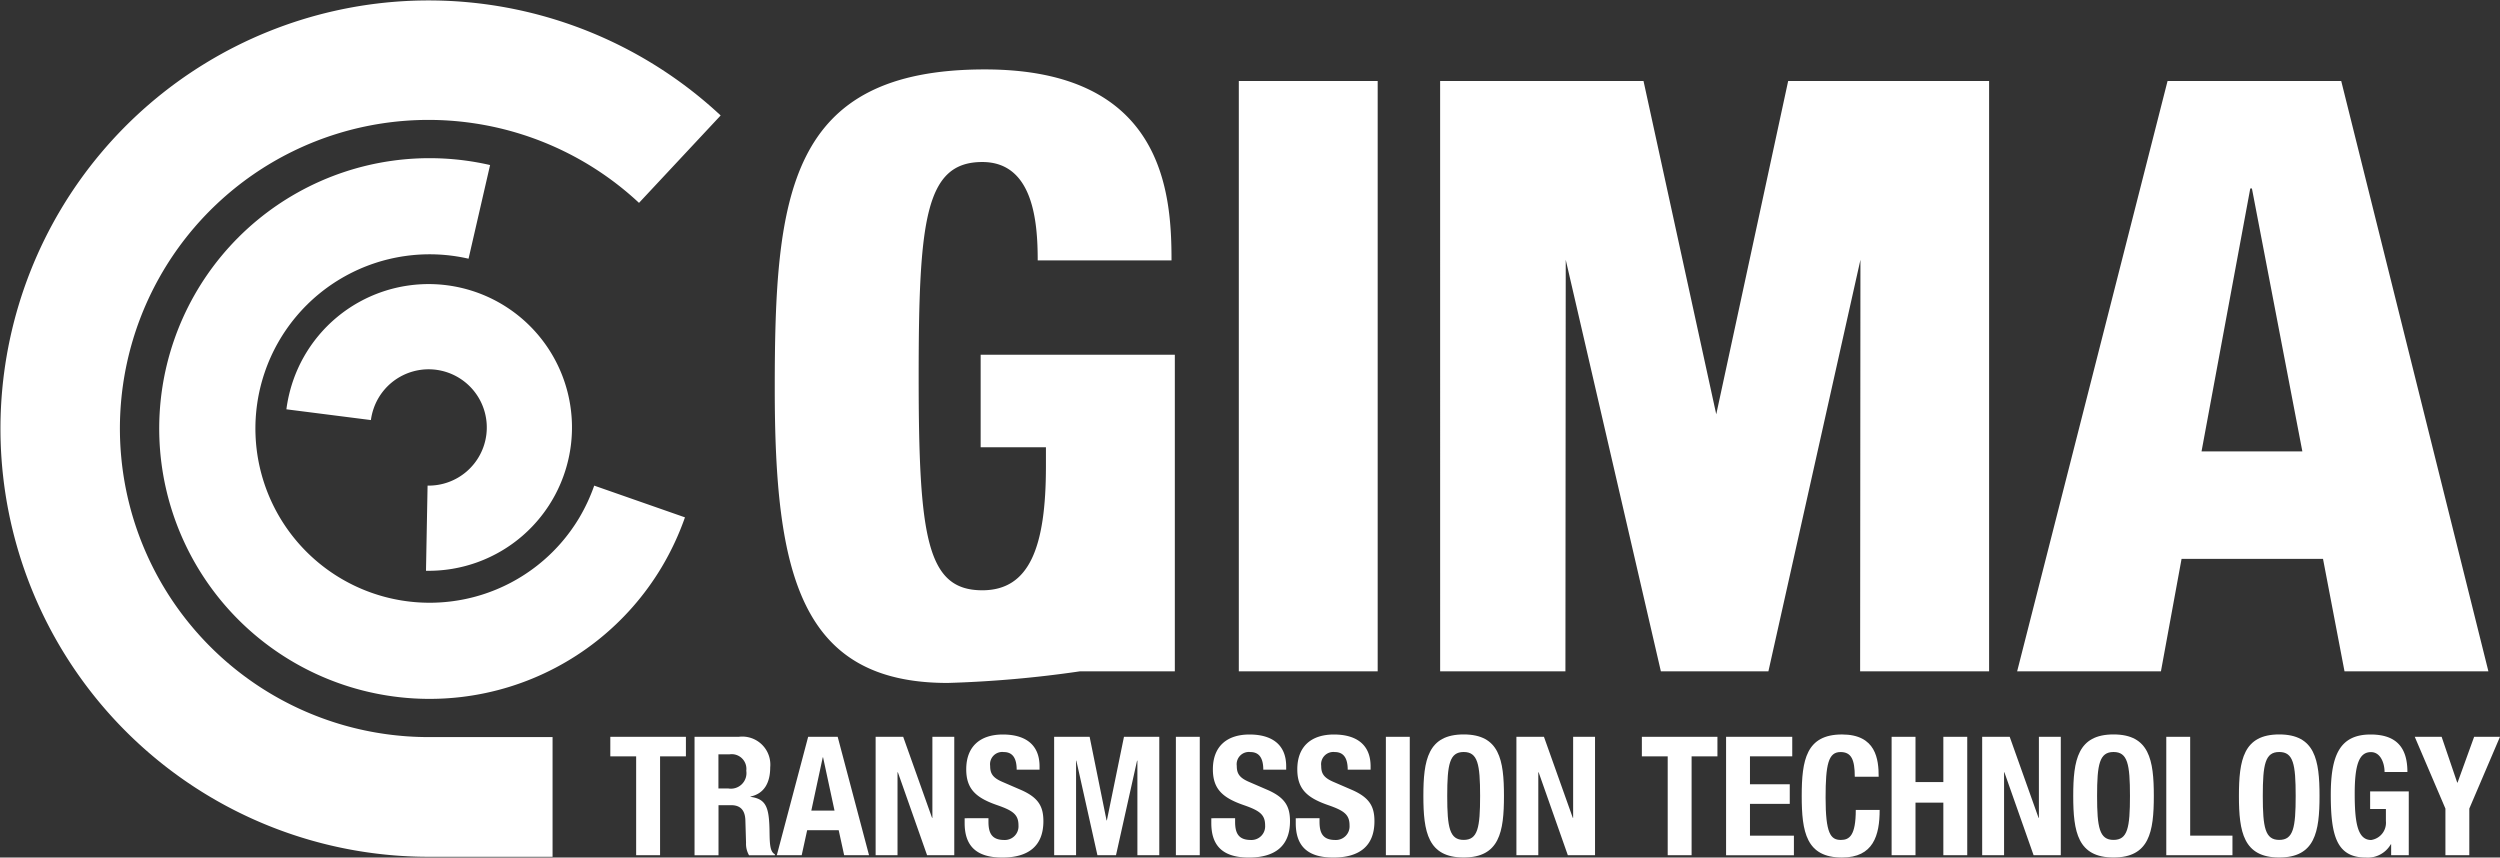
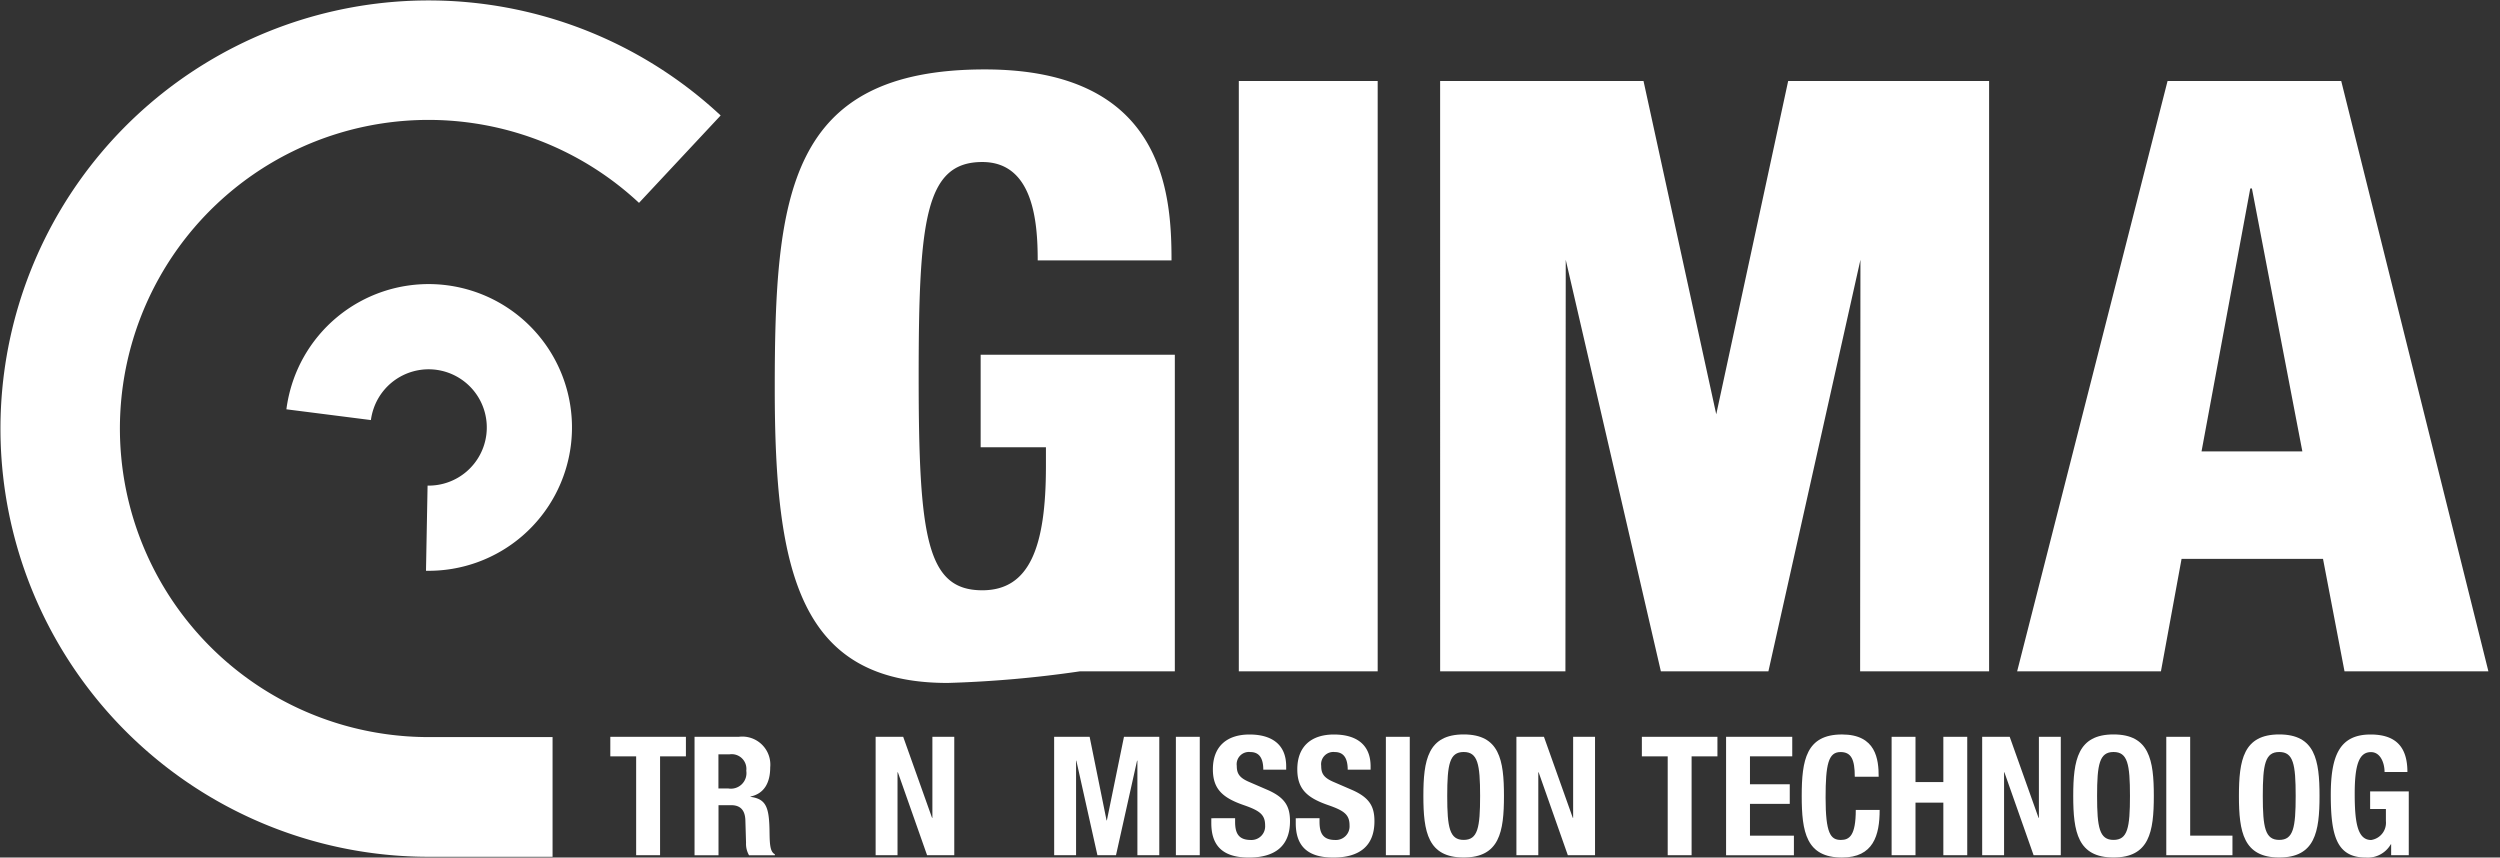
<svg xmlns="http://www.w3.org/2000/svg" id="Groupe_232" data-name="Groupe 232" width="212.861" height="73.015" viewBox="0 0 212.861 73.015">
  <rect x="0" y="0" width="212.861" height="73.015" fill="#333333" stroke="none" />
  <defs>
    <clipPath id="clip-path">
      <rect id="Rectangle_3" data-name="Rectangle 3" width="212.861" height="73.014" fill="#fff" />
    </clipPath>
  </defs>
  <g id="Groupe_1" data-name="Groupe 1" clip-path="url(#clip-path)">
    <path id="Tracé_1" data-name="Tracé 1" d="M140.007,26.8c0-3.239-.356-8.376-4.718-8.376-4.857,0-5.418,4.93-5.418,18.3,0,13.726.707,18.164,5.418,18.164,4.013,0,5.418-3.663,5.418-10.559v-1.62h-5.558V34.83h16.533V61.79h-8.089a96.714,96.714,0,0,1-11.256.988c-12.6,0-14.719-9.366-14.719-25.066,0-16.47,1.126-27.172,17.886-27.172C150.769,10.54,151.4,21.1,151.4,26.8ZM157.13,11.524h11.824V61.79H157.13Zm17.141,0h17.317l6.193,28.38,6.124-28.38h17.108V61.79H210.031l.027-35.042L202.221,61.79h-9.155l-8.1-35.042-.027,35.042H174.272Zm61.937,0h14.786L263.526,61.79H251.274l-1.831-9.578H237.4l-1.757,9.578H223.4Zm7.183,9.154h-.141L239.1,43.064h8.585Z" transform="translate(-51.652 -4.629)" fill="#fff" />
    <path id="Tracé_2" data-name="Tracé 2" d="M99.088,111.858v1.665h-2.2v8.416H94.852v-8.416h-2.2v-1.665Z" transform="translate(-40.687 -49.123)" fill="#fff" />
    <path id="Tracé_3" data-name="Tracé 3" d="M105.44,111.857H109.2a2.389,2.389,0,0,1,2.683,2.6c0,1.342-.537,2.246-1.68,2.486v.027c1.384.184,1.6.946,1.624,3.079.014,1.059.07,1.609.452,1.808v.084h-2.2a1.959,1.959,0,0,1-.254-1.058l-.057-1.935c-.029-.791-.381-1.269-1.2-1.269h-1.087v4.263H105.44Zm2.034,4.4h.847a1.326,1.326,0,0,0,1.525-1.51,1.252,1.252,0,0,0-1.412-1.4h-.96Z" transform="translate(-46.304 -49.122)" fill="#fff" />
-     <path id="Tracé_4" data-name="Tracé 4" d="M120.6,111.858h2.514l2.669,10.081h-2.118l-.466-2.131h-2.683l-.466,2.131h-2.118Zm.269,6.283h1.976l-.974-4.533h-.029Z" transform="translate(-51.79 -49.123)" fill="#fff" />
    <path id="Tracé_5" data-name="Tracé 5" d="M135.283,111.858l2.457,6.9h.029v-6.9h1.863v10.081h-2.315l-2.486-7.06H134.8v7.06h-1.864V111.858Z" transform="translate(-58.381 -49.123)" fill="#fff" />
-     <path id="Tracé_6" data-name="Tracé 6" d="M148.469,118.634v.3c0,.946.269,1.552,1.342,1.552a1.161,1.161,0,0,0,1.214-1.242c0-.918-.465-1.256-1.808-1.722-1.807-.623-2.64-1.371-2.64-3.051,0-1.963,1.2-2.965,3.121-2.965,1.808,0,3.121.777,3.121,2.711v.283h-1.948c0-.947-.324-1.5-1.1-1.5a1.04,1.04,0,0,0-1.158,1.172c0,.621.183,1,1.044,1.369l1.568.678c1.526.664,1.921,1.441,1.921,2.67,0,2.132-1.3,3.093-3.5,3.093-2.3,0-3.205-1.073-3.205-2.938v-.409Z" transform="translate(-64.307 -48.967)" fill="#fff" />
    <path id="Tracé_7" data-name="Tracé 7" d="M160.033,111.858h3.022l1.441,7.116h.028l1.455-7.116h3.007v10.081h-1.864V113.89h-.029l-1.793,8.049h-1.582l-1.794-8.049H161.9v8.049h-1.864Z" transform="translate(-70.279 -49.123)" fill="#fff" />
    <rect id="Rectangle_1" data-name="Rectangle 1" width="2.033" height="10.081" transform="translate(100.12 62.735)" fill="#fff" />
    <path id="Tracé_8" data-name="Tracé 8" d="M185.914,118.634v.3c0,.946.269,1.552,1.342,1.552a1.162,1.162,0,0,0,1.214-1.242c0-.918-.466-1.256-1.808-1.722-1.808-.623-2.64-1.371-2.64-3.051,0-1.963,1.2-2.965,3.119-2.965,1.808,0,3.122.777,3.122,2.711v.283h-1.949c0-.947-.325-1.5-1.1-1.5a1.041,1.041,0,0,0-1.158,1.172c0,.621.184,1,1.044,1.369l1.568.678c1.525.664,1.92,1.441,1.92,2.67,0,2.132-1.3,3.093-3.5,3.093-2.3,0-3.2-1.073-3.2-2.938v-.409Z" transform="translate(-80.752 -48.967)" fill="#fff" />
    <path id="Tracé_9" data-name="Tracé 9" d="M198.731,118.634v.3c0,.946.268,1.552,1.342,1.552a1.161,1.161,0,0,0,1.214-1.242c0-.918-.466-1.256-1.808-1.722-1.808-.623-2.64-1.371-2.64-3.051,0-1.963,1.2-2.965,3.12-2.965,1.808,0,3.121.777,3.121,2.711v.283h-1.949c0-.947-.325-1.5-1.1-1.5a1.041,1.041,0,0,0-1.157,1.172c0,.621.183,1,1.044,1.369l1.568.678c1.525.664,1.921,1.441,1.921,2.67,0,2.132-1.3,3.093-3.5,3.093-2.3,0-3.2-1.073-3.2-2.938v-.409Z" transform="translate(-86.381 -48.967)" fill="#fff" />
    <rect id="Rectangle_2" data-name="Rectangle 2" width="2.034" height="10.081" transform="translate(117.999 62.735)" fill="#fff" />
    <path id="Tracé_10" data-name="Tracé 10" d="M219.518,111.5c3.05,0,3.431,2.174,3.431,5.238s-.381,5.239-3.431,5.239-3.431-2.176-3.431-5.239.381-5.238,3.431-5.238m0,8.98c1.2,0,1.4-1.031,1.4-3.742s-.2-3.742-1.4-3.742-1.4,1.045-1.4,3.742.2,3.742,1.4,3.742" transform="translate(-94.895 -48.967)" fill="#fff" />
    <path id="Tracé_11" data-name="Tracé 11" d="M232.558,111.858l2.456,6.9h.029v-6.9h1.864v10.081h-2.316l-2.485-7.06h-.029v7.06h-1.864V111.858Z" transform="translate(-101.099 -49.123)" fill="#fff" />
    <path id="Tracé_12" data-name="Tracé 12" d="M255.689,111.858v1.665h-2.2v8.416h-2.034v-8.416h-2.2v-1.665Z" transform="translate(-109.459 -49.123)" fill="#fff" />
    <path id="Tracé_13" data-name="Tracé 13" d="M267.676,111.858v1.665h-3.6V115.9h3.388v1.666h-3.388v2.711h3.741v1.666h-5.775V111.858Z" transform="translate(-115.076 -49.123)" fill="#fff" />
    <path id="Tracé_14" data-name="Tracé 14" d="M278.043,115.1c0-1.469-.3-2.1-1.214-2.1-1.031,0-1.271,1.031-1.271,3.883,0,3.05.424,3.6,1.3,3.6.734,0,1.27-.381,1.27-2.556h2.033c0,2.174-.537,4.053-3.205,4.053-3.05,0-3.431-2.176-3.431-5.239s.381-5.238,3.431-5.238c2.909,0,3.121,2.132,3.121,3.6Z" transform="translate(-120.119 -48.967)" fill="#fff" />
    <path id="Tracé_15" data-name="Tracé 15" d="M287.173,111.858h2.034v3.854h2.371v-3.854h2.034v10.081h-2.034v-4.476h-2.371v4.476h-2.034Z" transform="translate(-126.113 -49.123)" fill="#fff" />
    <path id="Tracé_16" data-name="Tracé 16" d="M303.266,111.858l2.457,6.9h.029v-6.9h1.864v10.081H305.3l-2.486-7.06h-.028v7.06h-1.864V111.858Z" transform="translate(-132.151 -49.123)" fill="#fff" />
    <path id="Tracé_17" data-name="Tracé 17" d="M318.177,111.5c3.05,0,3.431,2.174,3.431,5.238s-.381,5.239-3.431,5.239-3.431-2.176-3.431-5.239.381-5.238,3.431-5.238m0,8.98c1.2,0,1.4-1.031,1.4-3.742s-.2-3.742-1.4-3.742-1.4,1.045-1.4,3.742.2,3.742,1.4,3.742" transform="translate(-138.222 -48.967)" fill="#fff" />
    <path id="Tracé_18" data-name="Tracé 18" d="M328.872,121.939V111.858h2.034v8.415h3.6v1.666Z" transform="translate(-144.425 -49.123)" fill="#fff" />
    <path id="Tracé_19" data-name="Tracé 19" d="M343.333,111.5c3.049,0,3.431,2.174,3.431,5.238s-.381,5.239-3.431,5.239-3.432-2.176-3.432-5.239.381-5.238,3.432-5.238m0,8.98c1.2,0,1.4-1.031,1.4-3.742s-.2-3.742-1.4-3.742-1.4,1.045-1.4,3.742.2,3.742,1.4,3.742" transform="translate(-149.269 -48.967)" fill="#fff" />
    <path id="Tracé_20" data-name="Tracé 20" d="M358.428,114.7c0-.748-.338-1.694-1.158-1.694-.988,0-1.384,1.016-1.384,3.53,0,2.429.225,3.953,1.4,3.953a1.482,1.482,0,0,0,1.256-1.609v-1.031H357.2v-1.5h3.289v5.437h-1.5v-.932h-.029a2.266,2.266,0,0,1-2.118,1.13c-2.5,0-2.993-1.864-2.993-5.352,0-3.389.79-5.125,3.389-5.125,2.231,0,3.135,1.144,3.135,3.191Z" transform="translate(-155.396 -48.968)" fill="#fff" />
-     <path id="Tracé_21" data-name="Tracé 21" d="M368.882,111.858l1.327,3.9h.029l1.412-3.9h2.2l-2.612,6.113v3.968h-2.033v-3.968l-2.612-6.113Z" transform="translate(-160.991 -49.123)" fill="#fff" />
    <path id="Tracé_22" data-name="Tracé 22" d="M50.674,54.705a5.1,5.1,0,0,1,.232-.978A4.952,4.952,0,1,1,55.5,60.286l-.135,7.251A12.206,12.206,0,1,0,44.04,51.383a12.433,12.433,0,0,0-.561,2.406Z" transform="translate(-19.094 -18.939)" fill="#fff" />
-     <path id="Tracé_23" data-name="Tracé 23" d="M61.2,51.887a15.241,15.241,0,0,1-1.274,2.739A14.834,14.834,0,1,1,50.5,32.566l1.834-7.975A23.019,23.019,0,1,0,66.957,58.808a23.456,23.456,0,0,0,1.97-4.219Z" transform="translate(-10.606 -10.539)" fill="#fff" />
    <path id="Tracé_24" data-name="Tracé 24" d="M47.048,62.759H36.558a26.356,26.356,0,0,1-7.27-1.006,26.274,26.274,0,1,1,25.12-44.48L61.36,9.831A36.457,36.457,0,1,0,36.541,72.951H47.048Z" transform="translate(0 0)" fill="#fff" />
  </g>
</svg>